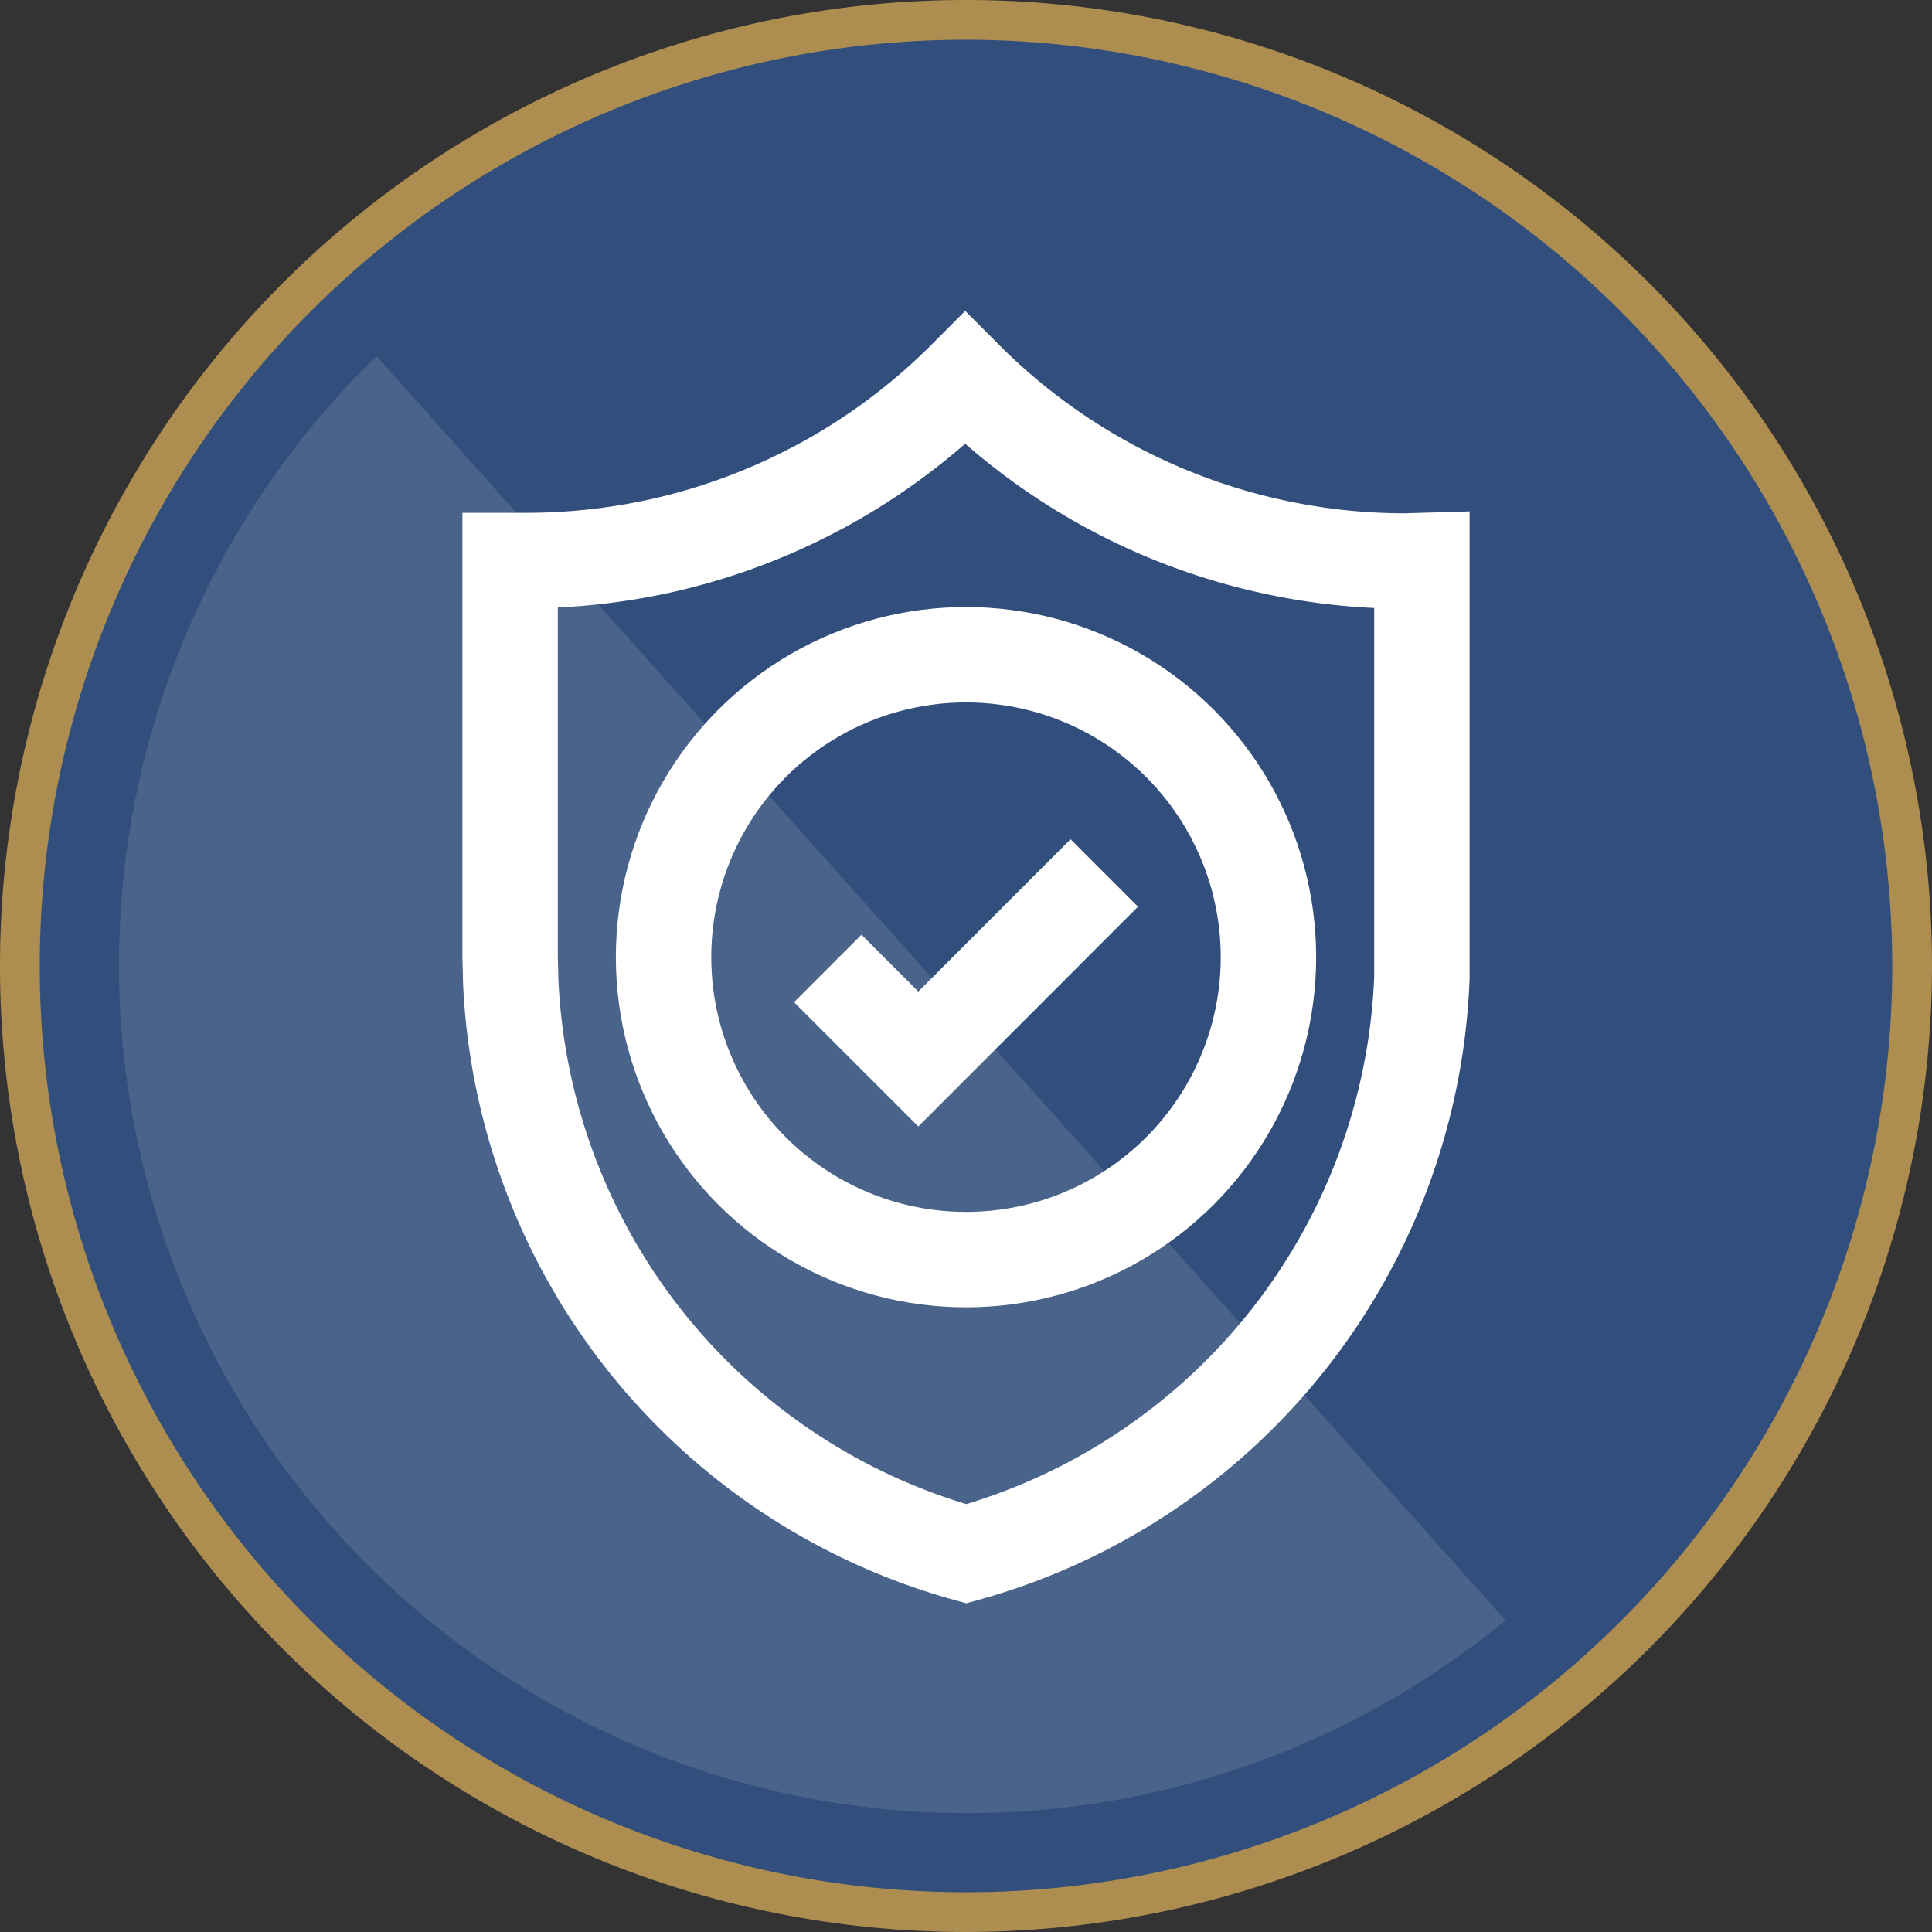
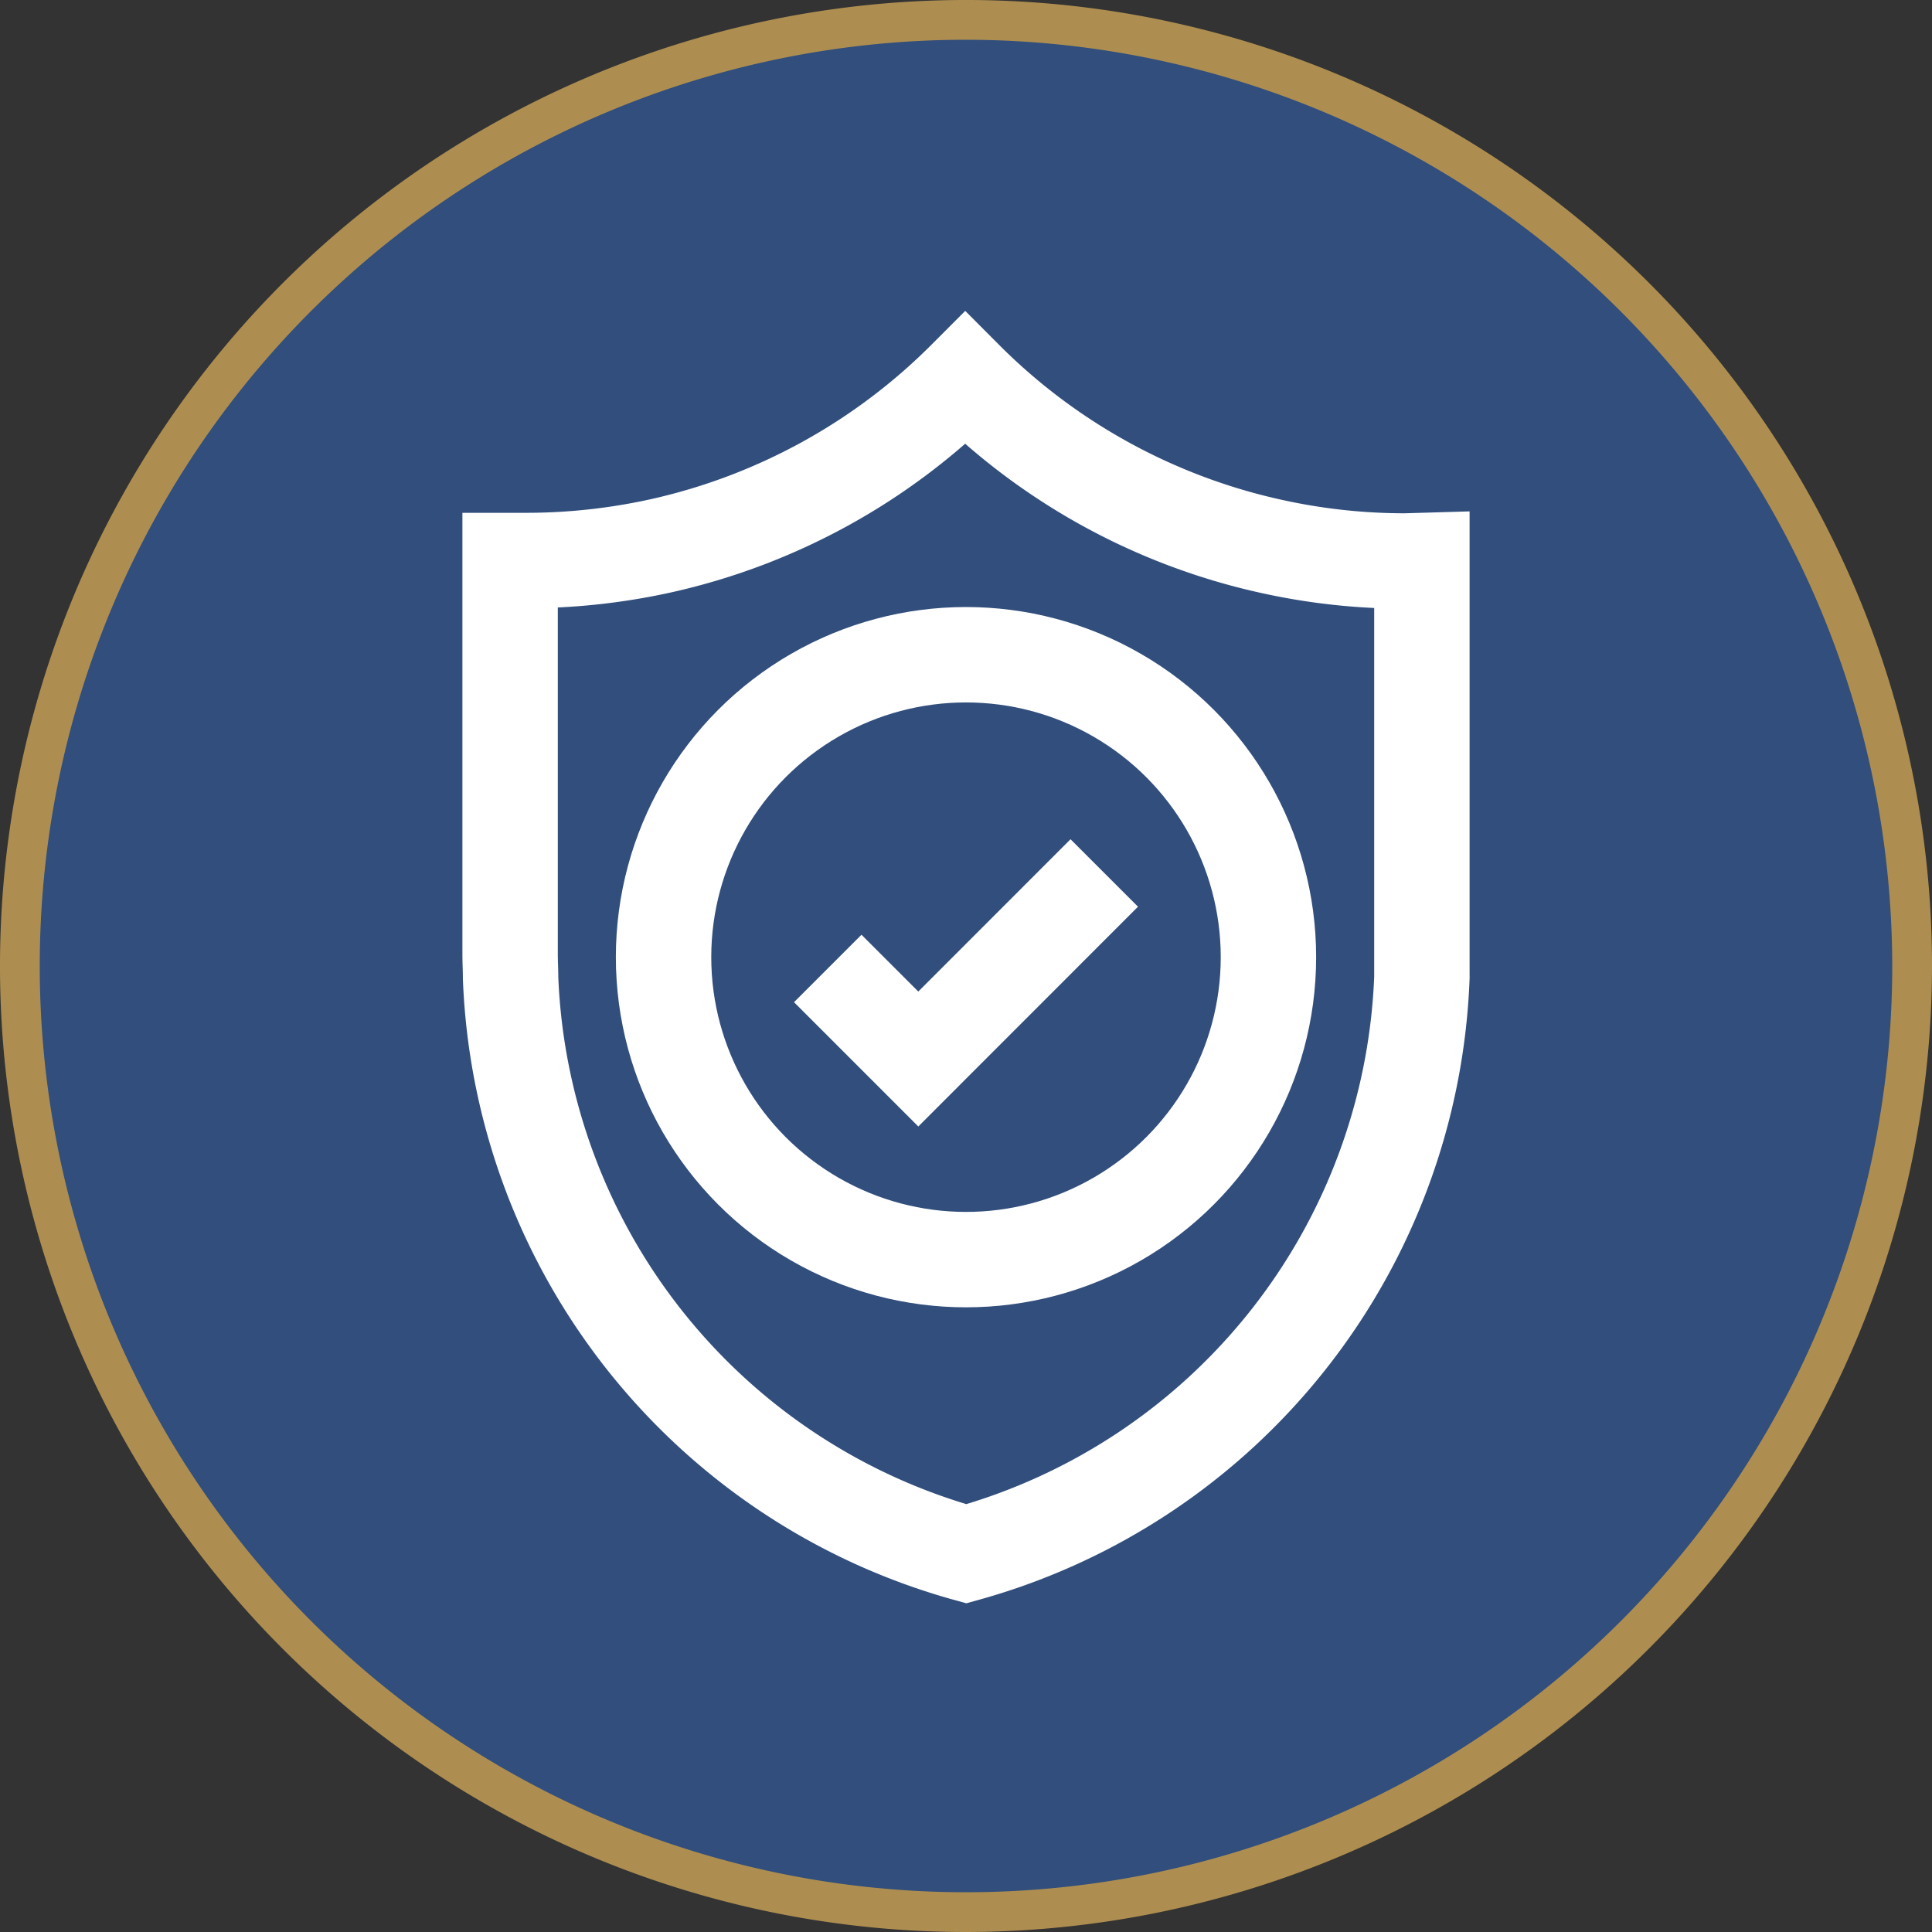
<svg xmlns="http://www.w3.org/2000/svg" viewBox="0 0 243 243">
  <rect x="0" y="0" width="243" height="243" fill="#333333" stroke="none" />
  <defs>
    <style>.cls-1{fill:#314e7c;}.cls-2{fill:#ae8e50;}.cls-3{fill:#4a638a;}.cls-4{fill:none;stroke:#fff;stroke-miterlimit:10;stroke-width:12px;}</style>
  </defs>
  <g id="Layer_2" data-name="Layer 2">
    <g id="Layer_1-2" data-name="Layer 1">
      <circle class="cls-1" cx="121.5" cy="121.5" r="119" />
      <path class="cls-2" d="M121.5,243A121.5,121.5,0,1,1,243,121.5,121.63,121.63,0,0,1,121.5,243Zm0-238A116.5,116.5,0,1,0,238,121.5,116.63,116.63,0,0,0,121.5,5Z" />
-       <path class="cls-3" d="M47.36,44.8a106.68,106.68,0,0,0,142,159Z" />
      <path class="cls-4" d="M178.84,70.5v52.22a2.09,2.09,0,0,1,0,.25,78.34,78.34,0,0,1-57.3,72.46A78.35,78.35,0,0,1,64.22,123c0-1-.06-2-.06-3V70.5c.62,0,1.23,0,1.85,0A78.63,78.63,0,0,0,83.35,68.6a78.06,78.06,0,0,0,38.05-21,78,78,0,0,0,38.37,21.09,77.69,77.69,0,0,0,17,1.87Q177.82,70.53,178.84,70.5Z" />
      <circle class="cls-4" cx="121.5" cy="120.39" r="38.04" />
      <polyline class="cls-4" points="104.11 121.81 115.5 133.2 138.89 109.8" />
    </g>
  </g>
</svg>